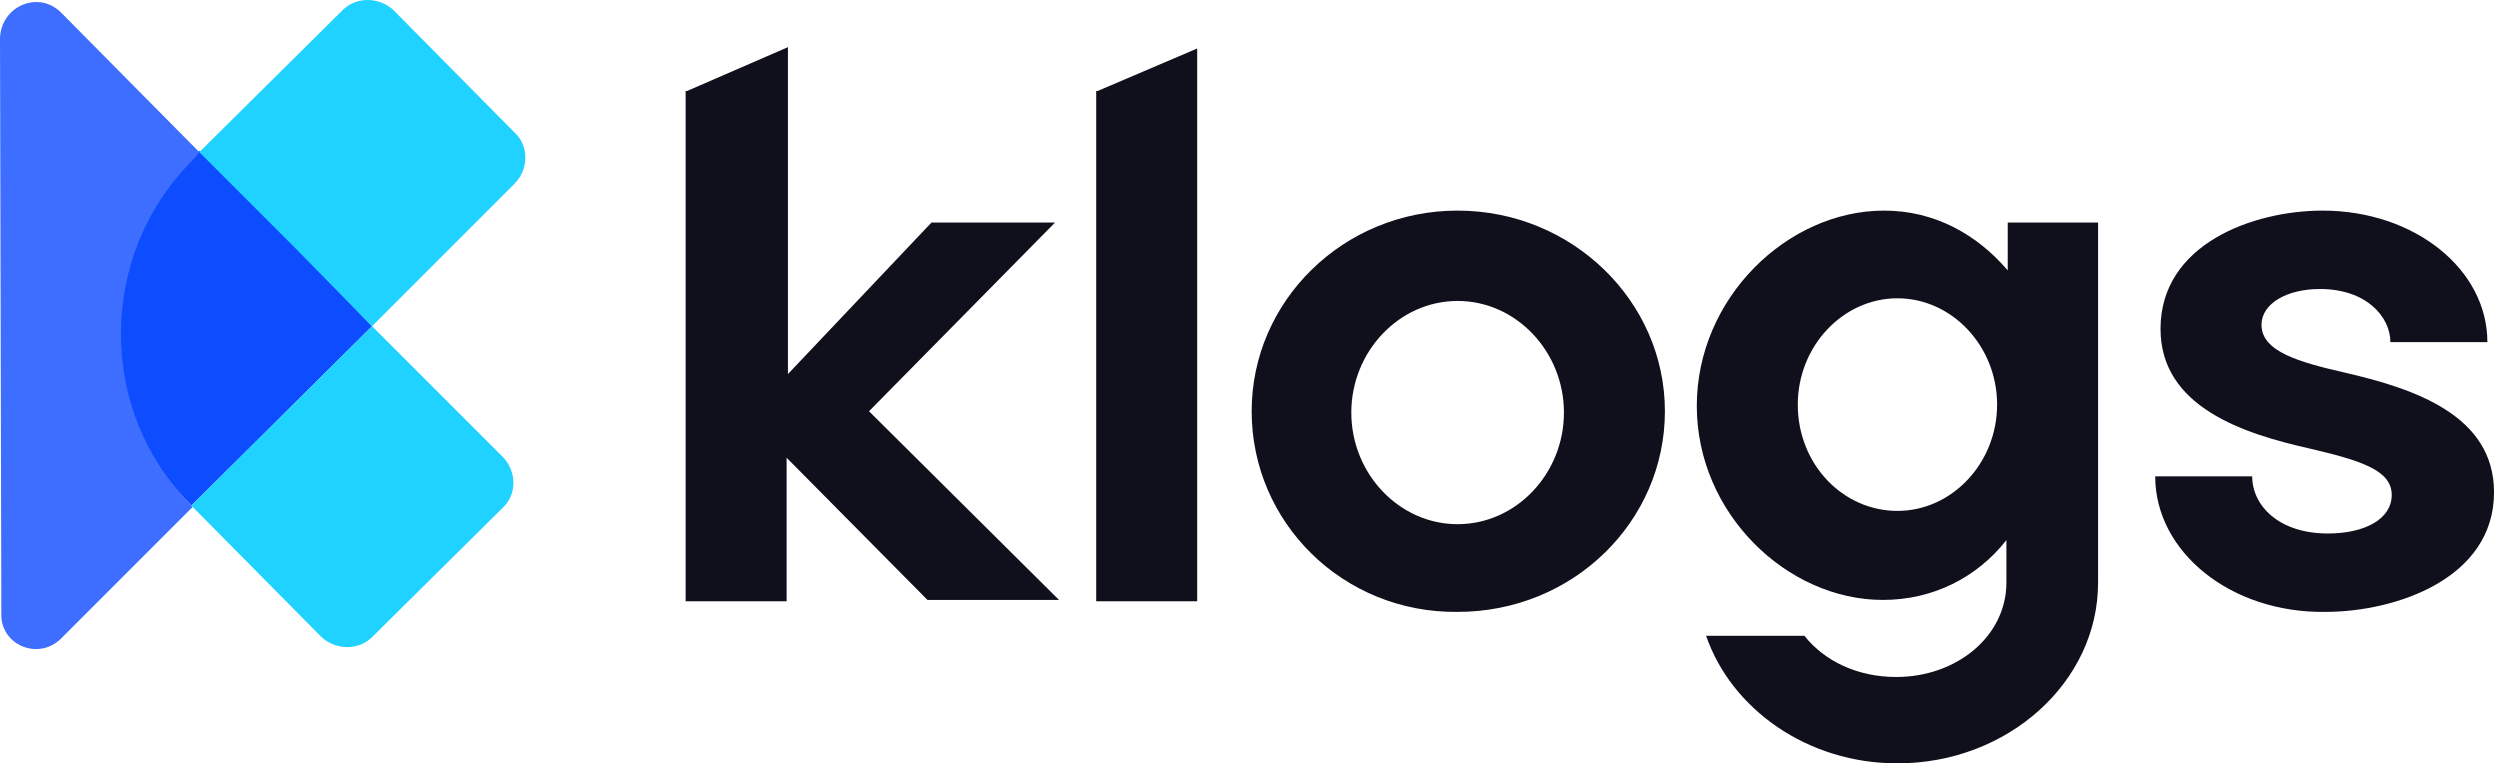
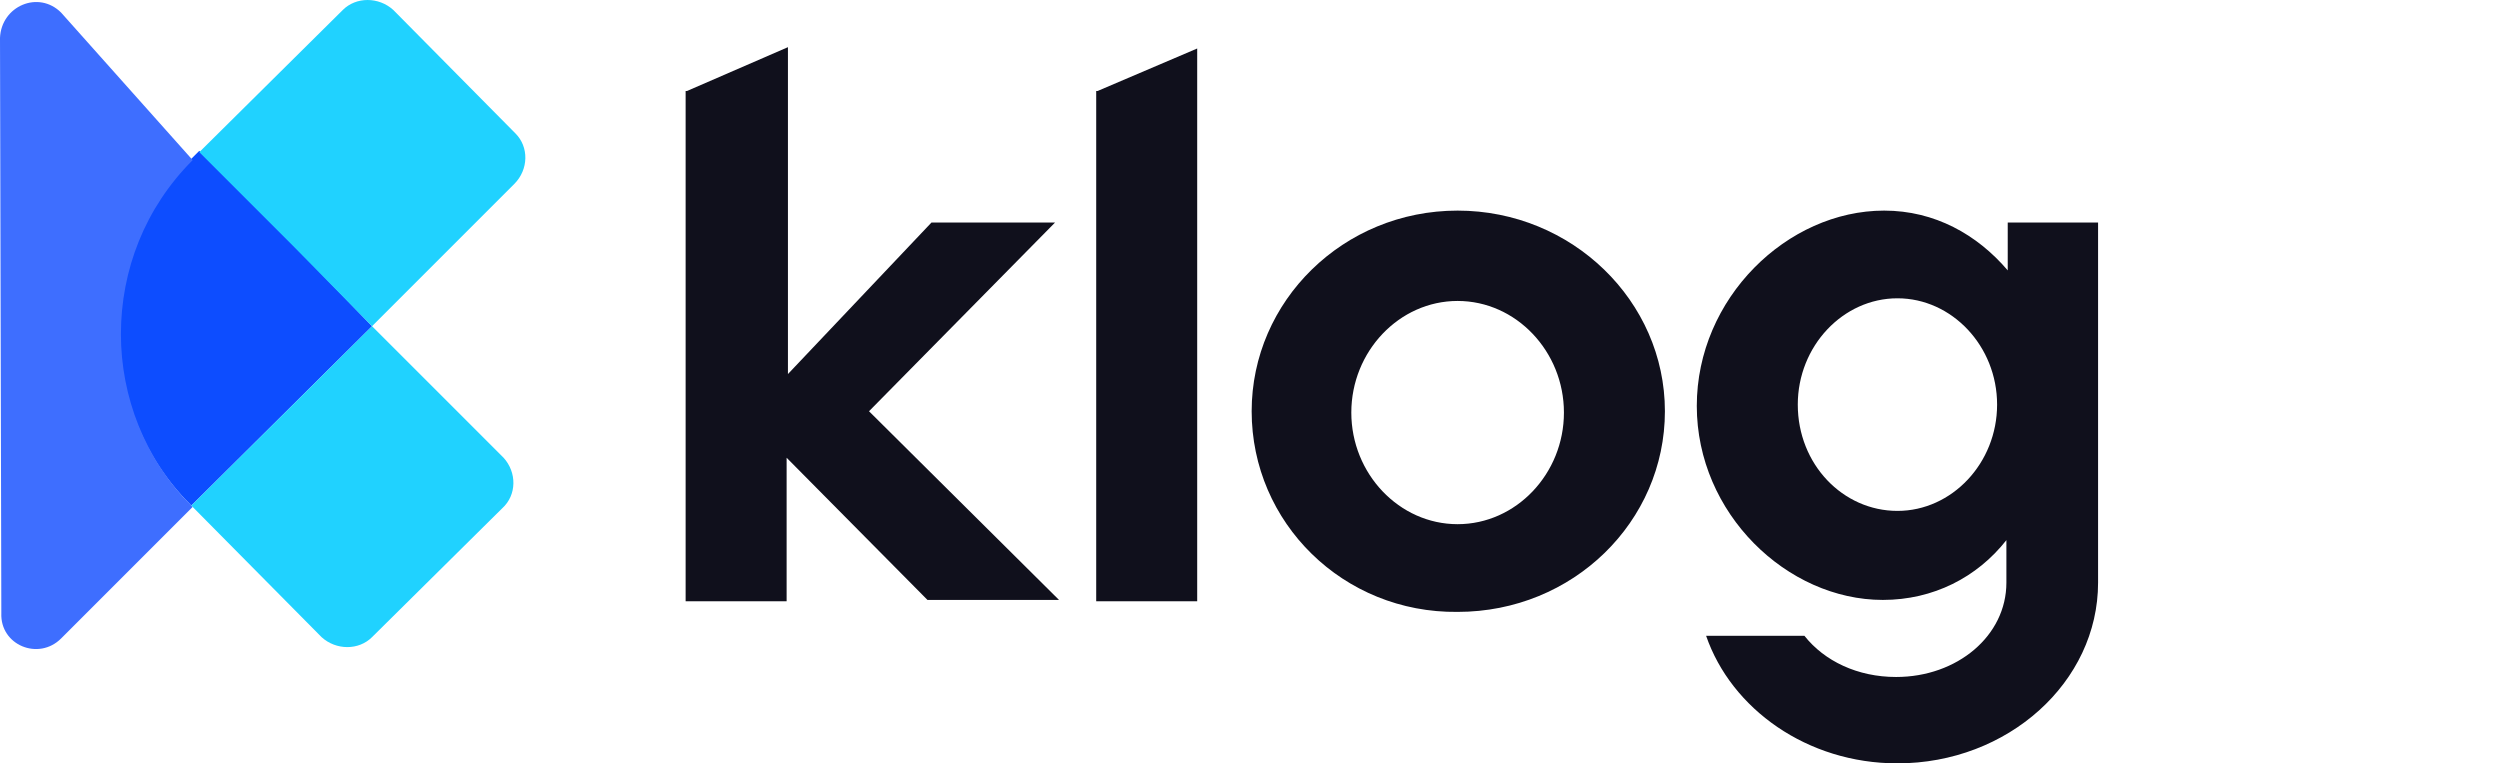
<svg xmlns="http://www.w3.org/2000/svg" width="131" height="40" viewBox="0 0 131 40" fill="none">
  <path d="M35.997 4.769L41.288 2.472V19.6L48.808 11.662H55.283L45.536 21.549L55.492 31.436H48.599L41.219 23.986V31.506H35.927V4.769H35.997Z" fill="#10101C" />
  <path d="M57.511 4.769L62.733 2.541V31.506H57.441V4.769H57.511Z" fill="#10101C" />
  <path d="M65.587 21.549C65.587 15.77 70.392 11.036 76.379 11.036C82.367 11.036 87.241 15.77 87.241 21.549C87.241 27.328 82.437 32.063 76.379 32.063C70.392 32.132 65.587 27.398 65.587 21.549ZM76.379 27.467C79.443 27.467 81.95 24.822 81.95 21.619C81.95 18.416 79.443 15.77 76.379 15.77C73.316 15.77 70.809 18.416 70.809 21.619C70.809 24.822 73.316 27.467 76.379 27.467Z" fill="#10101C" />
  <path d="M88.912 21.271C88.912 15.631 93.647 11.036 98.729 11.036C101.375 11.036 103.603 12.289 105.205 14.169V11.662H109.939V30.531C109.939 35.753 105.205 40 99.426 40C94.691 40 90.722 37.145 89.4 33.316H94.552C95.596 34.639 97.337 35.474 99.356 35.474C102.559 35.474 105.135 33.316 105.135 30.531V28.303C103.603 30.252 101.305 31.436 98.66 31.436C93.647 31.436 88.912 26.91 88.912 21.271ZM99.426 26.771C102.28 26.771 104.648 24.265 104.648 21.201C104.648 18.137 102.28 15.631 99.426 15.631C96.571 15.631 94.204 18.137 94.204 21.201C94.204 24.334 96.571 26.771 99.426 26.771Z" fill="#10101C" />
-   <path d="M112.933 24.961H118.015C118.015 26.493 119.408 27.955 121.984 27.955C123.933 27.955 125.326 27.189 125.326 25.936C125.326 24.613 123.655 24.125 121.009 23.499C117.598 22.733 113.211 21.34 113.211 17.232C113.211 12.776 118.085 11.036 121.705 11.036C126.51 11.036 130.339 14.099 130.339 17.929H125.256C125.256 16.606 124.003 15.144 121.566 15.144C119.826 15.144 118.503 15.909 118.503 17.023C118.503 18.416 120.452 18.973 122.889 19.53C126.51 20.366 130.687 21.758 130.687 25.796C130.687 30.322 125.535 32.063 121.845 32.063C116.901 32.132 112.933 28.93 112.933 24.961Z" fill="#10101C" />
  <path d="M19.495 17.093L10.026 26.493L9.957 26.423C7.45 23.916 6.267 20.644 6.267 17.441C6.267 14.169 7.52 10.827 10.026 8.32L10.444 7.903L15.318 12.776L19.495 17.093Z" fill="#0D4DFF" />
-   <path d="M10.096 8.39C7.589 10.896 6.336 14.169 6.336 17.511C6.336 20.783 7.589 24.056 10.026 26.493L10.096 26.562L3.203 33.455C2.019 34.639 1.55626e-08 33.803 0.07 32.132L0 1.984C0.07 0.313 2.019 -0.522 3.203 0.661L10.444 7.972L10.096 8.39Z" fill="#3E6EFF" />
+   <path d="M10.096 8.39C7.589 10.896 6.336 14.169 6.336 17.511C6.336 20.783 7.589 24.056 10.026 26.493L10.096 26.562L3.203 33.455C2.019 34.639 1.55626e-08 33.803 0.07 32.132L0 1.984C0.07 0.313 2.019 -0.522 3.203 0.661L10.096 8.39Z" fill="#3E6EFF" />
  <path d="M26.319 26.632L19.495 33.386C18.799 34.082 17.616 34.082 16.85 33.386L10.026 26.493L19.495 17.093L23.743 21.34L26.388 23.986C27.085 24.752 27.085 25.936 26.319 26.632Z" fill="#20D2FF" />
  <path d="M26.945 9.643L19.495 17.093L15.318 12.846L10.444 7.972L17.963 0.522C18.66 -0.174 19.843 -0.174 20.609 0.522L27.015 6.997C27.711 7.694 27.711 8.877 26.945 9.643Z" fill="#20D2FF" />
</svg>